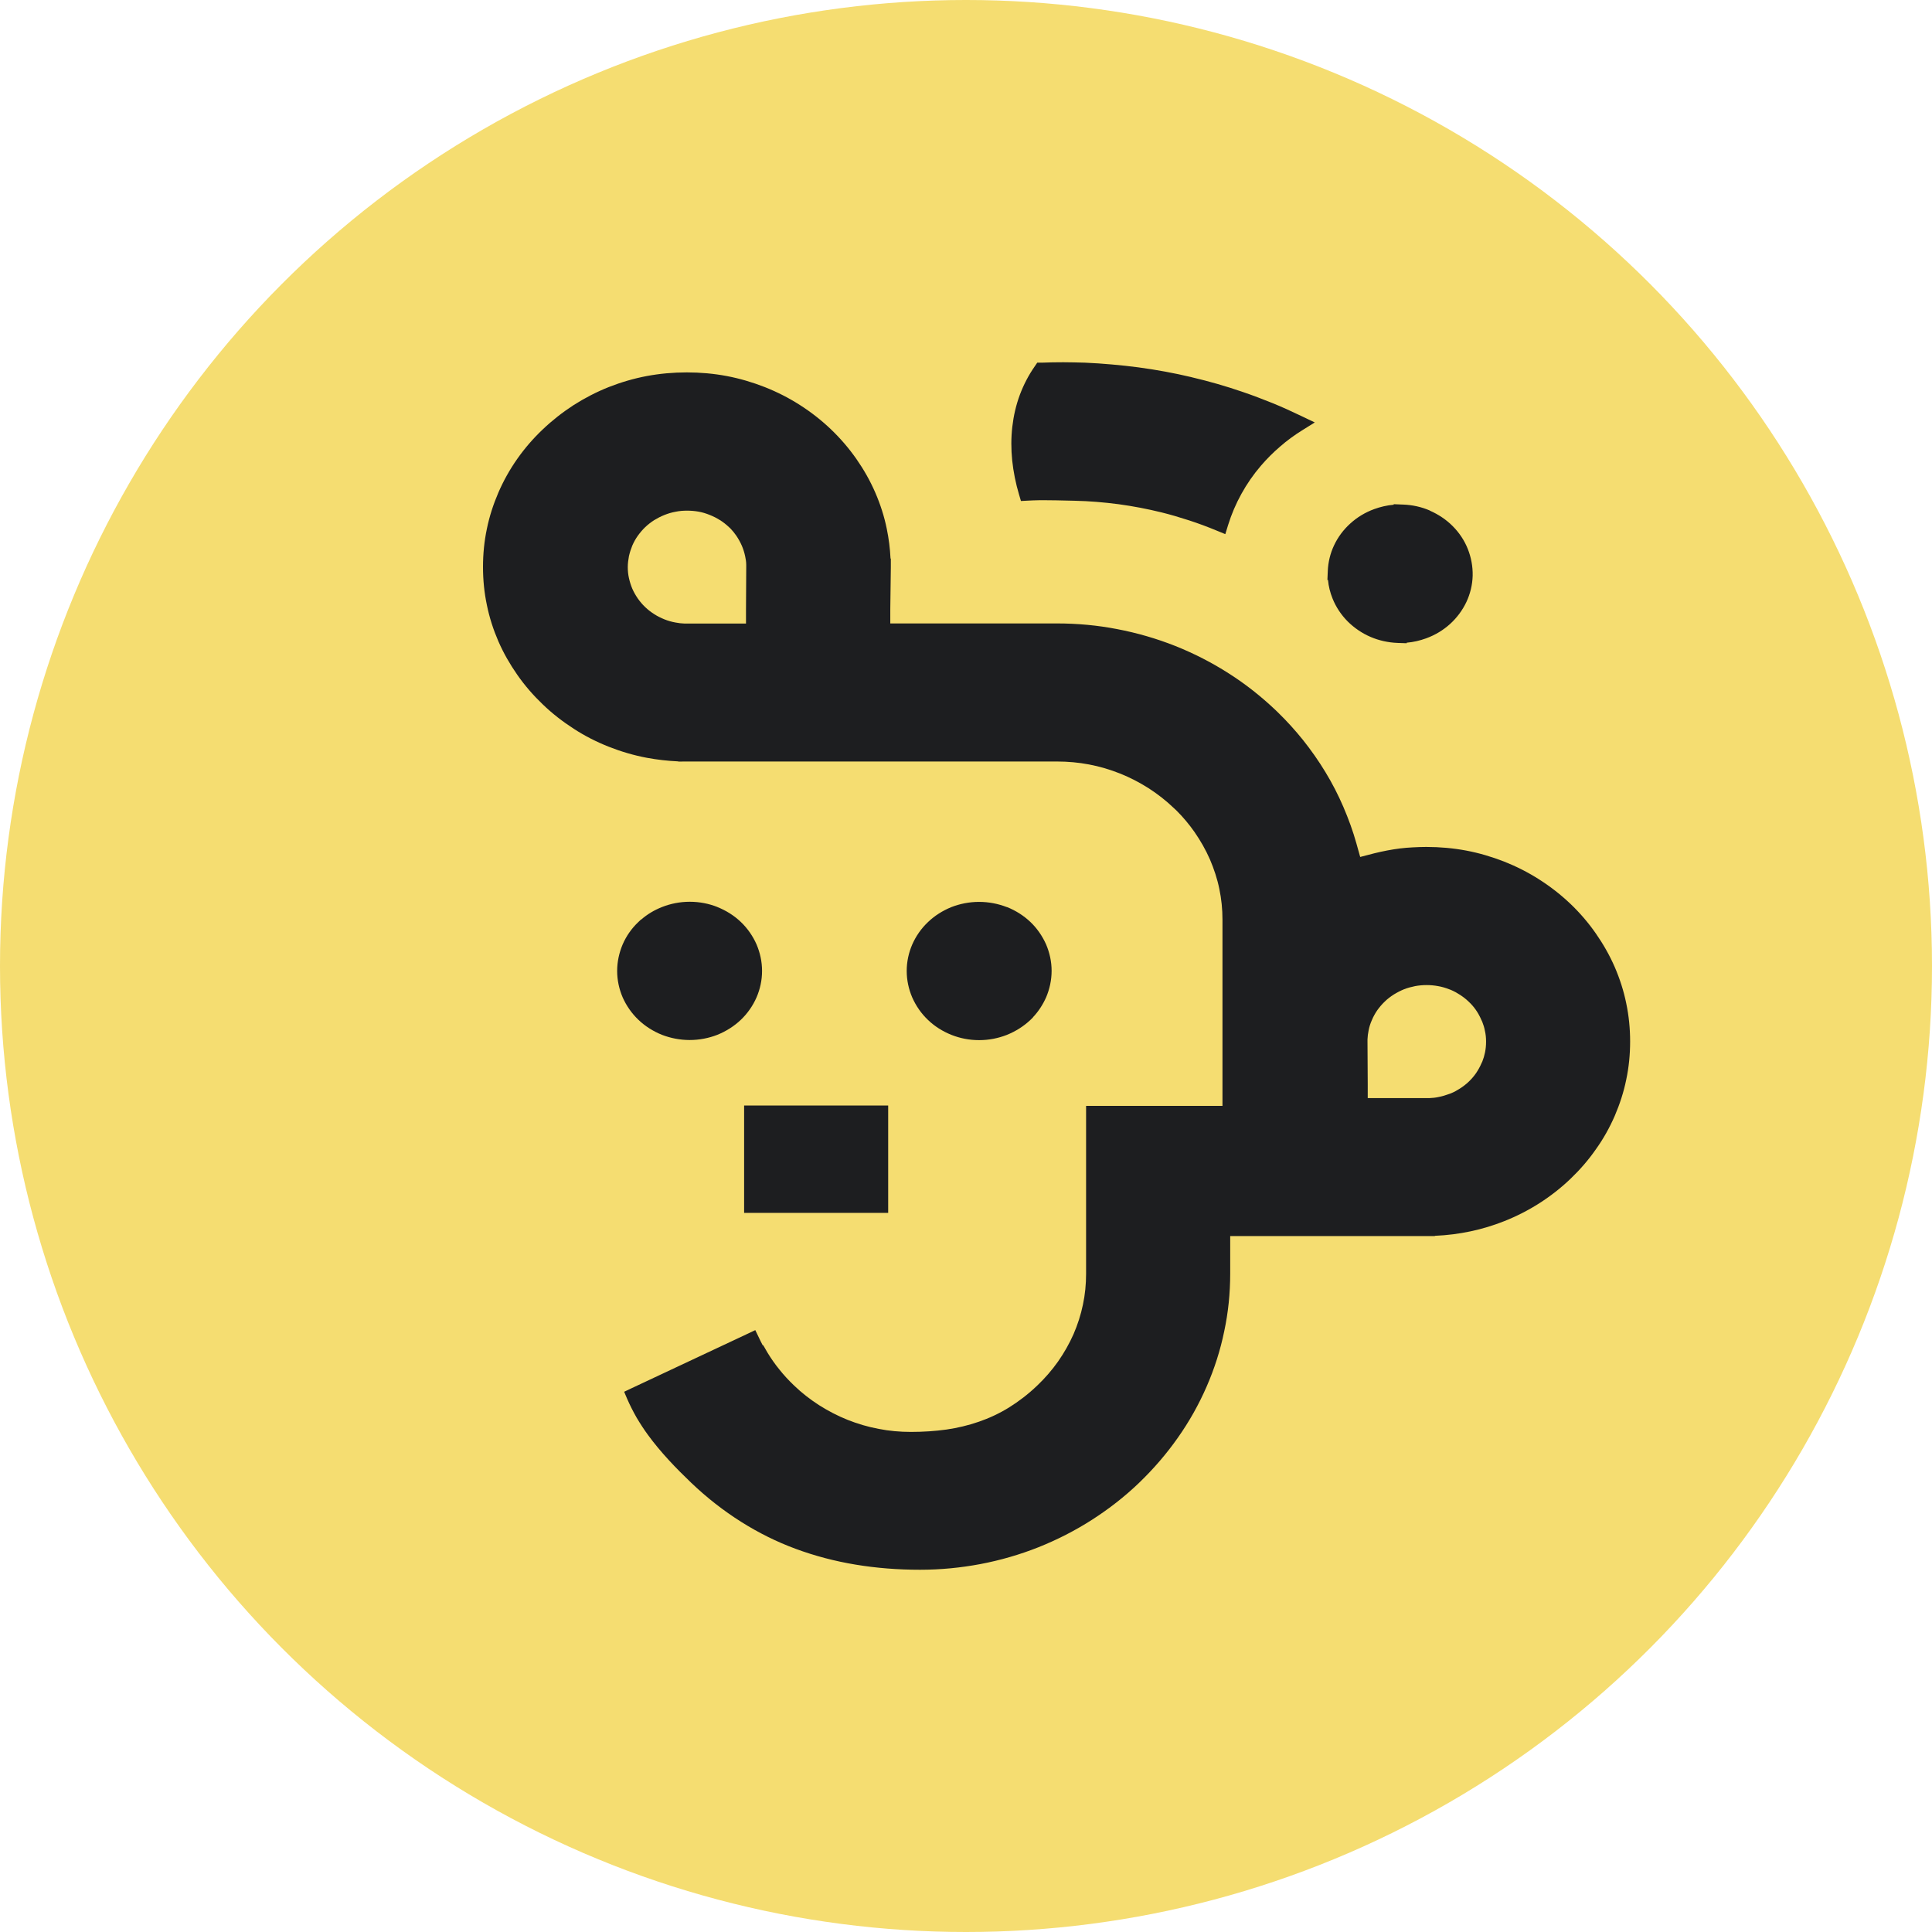
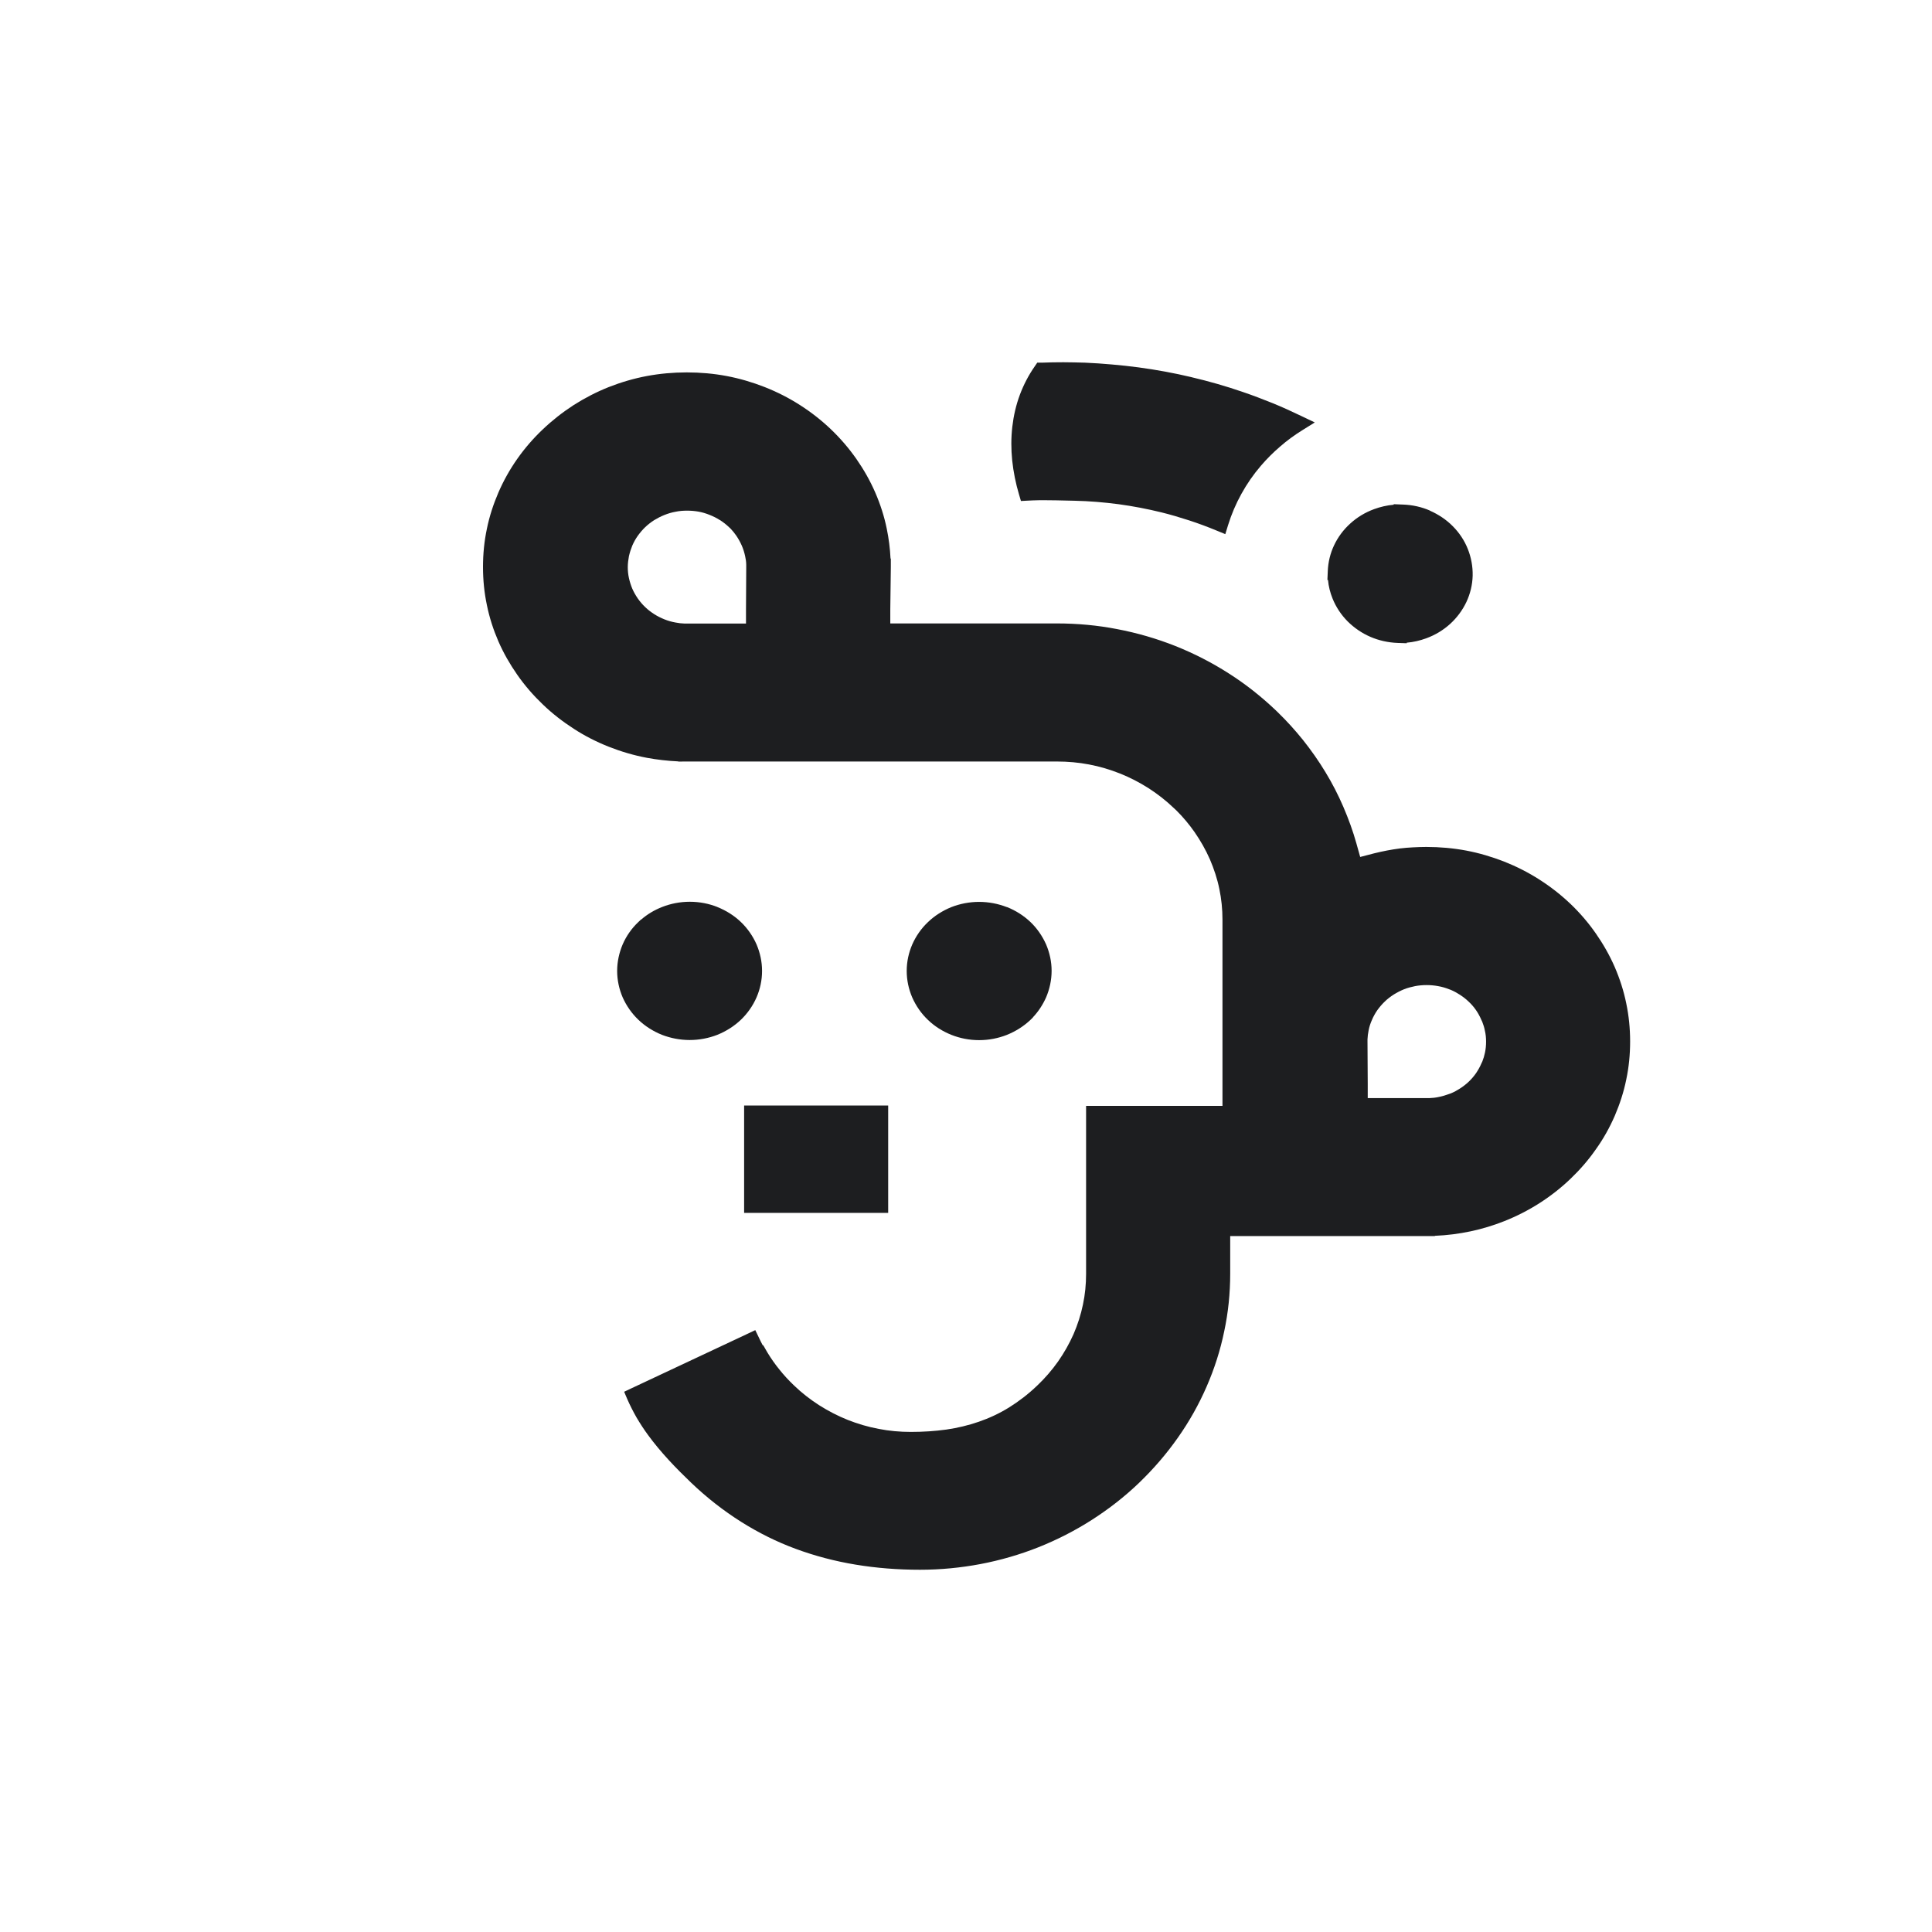
<svg xmlns="http://www.w3.org/2000/svg" width="32" height="32" viewBox="0 0 32 32" fill="none">
  <g clip-path="url(#clip0_538_3435)">
-     <circle cx="16" cy="16" r="16" fill="#F5DD71" />
    <path fill-rule="evenodd" clip-rule="evenodd" d="M11.923 8.614C11.869 8.579 11.813 8.552 11.753 8.528C11.693 8.504 11.632 8.485 11.568 8.474C11.506 8.463 11.442 8.458 11.379 8.458C11.315 8.458 11.251 8.463 11.19 8.476C11.126 8.487 11.064 8.506 11.004 8.53C10.944 8.554 10.888 8.583 10.834 8.616C10.78 8.651 10.73 8.69 10.686 8.732C10.641 8.775 10.601 8.823 10.564 8.874C10.527 8.926 10.498 8.979 10.473 9.036C10.45 9.092 10.431 9.151 10.417 9.213C10.406 9.272 10.398 9.333 10.398 9.394C10.398 9.455 10.404 9.515 10.417 9.574C10.431 9.637 10.45 9.696 10.473 9.751C10.498 9.808 10.529 9.862 10.564 9.913C10.601 9.965 10.641 10.013 10.686 10.055C10.73 10.098 10.78 10.136 10.834 10.171C10.888 10.206 10.946 10.234 11.004 10.258C11.064 10.282 11.126 10.3 11.19 10.311C11.238 10.321 11.288 10.326 11.338 10.328H11.379H12.068H12.124H12.356V10.1L12.36 9.394V9.357C12.36 9.307 12.352 9.259 12.342 9.213C12.329 9.152 12.311 9.094 12.286 9.036C12.261 8.979 12.23 8.924 12.195 8.872C12.166 8.83 12.134 8.791 12.099 8.754L12.074 8.731C12.029 8.688 11.979 8.649 11.925 8.614H11.923ZM12.47 18.311H14.711V20.089H12.325V18.311H12.47ZM16.677 15.023C16.825 15.082 16.956 15.166 17.067 15.271C17.177 15.376 17.265 15.504 17.327 15.643C17.385 15.78 17.418 15.927 17.418 16.08C17.418 16.233 17.385 16.382 17.327 16.519C17.273 16.64 17.2 16.753 17.109 16.849V16.852L17.067 16.893C16.956 16.998 16.823 17.082 16.677 17.141C16.534 17.197 16.379 17.228 16.217 17.228C16.055 17.228 15.9 17.197 15.759 17.141C15.611 17.082 15.479 16.998 15.37 16.893C15.259 16.788 15.171 16.66 15.109 16.52C15.051 16.384 15.018 16.237 15.018 16.082C15.018 15.927 15.051 15.78 15.109 15.645C15.171 15.504 15.259 15.378 15.37 15.273C15.479 15.168 15.613 15.083 15.759 15.024C15.9 14.969 16.057 14.938 16.217 14.938C16.377 14.938 16.534 14.969 16.675 15.024L16.677 15.023ZM11.881 15.023C12.029 15.082 12.161 15.166 12.271 15.271C12.381 15.376 12.47 15.504 12.531 15.643C12.589 15.78 12.622 15.927 12.622 16.082C12.622 16.237 12.589 16.384 12.531 16.519C12.47 16.659 12.381 16.786 12.271 16.891C12.161 16.996 12.027 17.081 11.881 17.14C11.74 17.195 11.583 17.226 11.423 17.226C11.263 17.226 11.107 17.195 10.964 17.14C10.817 17.081 10.684 16.996 10.574 16.891C10.464 16.786 10.375 16.659 10.313 16.519C10.255 16.384 10.222 16.235 10.222 16.082C10.222 15.929 10.255 15.78 10.313 15.643C10.373 15.504 10.462 15.376 10.574 15.271L10.616 15.231H10.62C10.72 15.144 10.836 15.074 10.966 15.023C11.108 14.967 11.263 14.936 11.425 14.936C11.587 14.936 11.742 14.967 11.883 15.023H11.881ZM19.733 6.247C20.023 6.315 20.306 6.396 20.584 6.492C20.752 6.549 20.916 6.612 21.075 6.676C21.235 6.741 21.393 6.813 21.553 6.89L21.777 6.997L21.567 7.128C21.44 7.207 21.316 7.297 21.202 7.397C21.086 7.496 20.98 7.603 20.884 7.715C20.76 7.859 20.652 8.016 20.561 8.181C20.47 8.345 20.397 8.517 20.341 8.697L20.295 8.847L20.146 8.786C19.999 8.725 19.851 8.67 19.698 8.62C19.544 8.57 19.389 8.524 19.239 8.487C19.007 8.43 18.769 8.384 18.526 8.351C18.287 8.32 18.044 8.299 17.8 8.294L17.493 8.287C17.428 8.287 17.362 8.285 17.3 8.285C17.238 8.285 17.173 8.285 17.109 8.288C17.086 8.288 17.057 8.29 17.024 8.292L16.91 8.298L16.879 8.193C16.823 8.006 16.785 7.815 16.765 7.625C16.746 7.437 16.746 7.251 16.767 7.069C16.788 6.886 16.829 6.708 16.893 6.536C16.955 6.372 17.036 6.214 17.14 6.066L17.18 6.007H17.254C17.372 6.002 17.491 6 17.613 6C17.735 6 17.854 6.004 17.972 6.007C18.121 6.013 18.269 6.024 18.418 6.037C18.569 6.05 18.715 6.066 18.858 6.085C19.156 6.125 19.449 6.179 19.735 6.247H19.733ZM23.683 8.458C23.826 8.521 23.955 8.607 24.061 8.714C24.17 8.823 24.256 8.952 24.312 9.094C24.366 9.23 24.395 9.379 24.392 9.534C24.388 9.689 24.351 9.836 24.289 9.969C24.224 10.107 24.131 10.232 24.019 10.334C23.905 10.437 23.772 10.518 23.621 10.573C23.519 10.61 23.411 10.636 23.299 10.645V10.654L23.15 10.649C22.99 10.643 22.837 10.608 22.7 10.549C22.558 10.488 22.43 10.4 22.322 10.293C22.214 10.184 22.129 10.057 22.071 9.913C22.032 9.816 22.005 9.713 21.996 9.606H21.986L21.992 9.466V9.462C21.998 9.309 22.034 9.164 22.096 9.033C22.16 8.896 22.252 8.773 22.364 8.672C22.478 8.568 22.611 8.487 22.762 8.432C22.864 8.395 22.973 8.369 23.084 8.36V8.351L23.231 8.357H23.235C23.395 8.362 23.546 8.397 23.683 8.456V8.458ZM23.084 16.473C23.03 16.508 22.98 16.546 22.936 16.589C22.892 16.631 22.851 16.679 22.814 16.73C22.778 16.782 22.747 16.837 22.724 16.893C22.698 16.95 22.679 17.009 22.668 17.07C22.658 17.117 22.652 17.165 22.65 17.215V17.252L22.654 17.959V18.188H22.895H23.633H23.675C23.726 18.186 23.776 18.181 23.822 18.171C23.886 18.159 23.948 18.14 24.007 18.118L24.032 18.109C24.085 18.087 24.133 18.061 24.179 18.031C24.231 17.998 24.282 17.959 24.328 17.915C24.372 17.873 24.413 17.825 24.448 17.775C24.482 17.724 24.513 17.67 24.538 17.611L24.552 17.582C24.571 17.534 24.585 17.486 24.596 17.434C24.608 17.377 24.614 17.316 24.614 17.252C24.614 17.188 24.608 17.128 24.594 17.07C24.585 17.02 24.569 16.97 24.55 16.922L24.536 16.893C24.511 16.834 24.48 16.778 24.446 16.729C24.411 16.679 24.37 16.631 24.324 16.589C24.278 16.544 24.227 16.506 24.175 16.473C24.129 16.443 24.081 16.417 24.029 16.395L24.004 16.386C23.944 16.362 23.882 16.344 23.818 16.333C23.758 16.322 23.695 16.316 23.629 16.316C23.563 16.316 23.5 16.322 23.44 16.333C23.376 16.346 23.314 16.362 23.254 16.386C23.195 16.41 23.139 16.439 23.084 16.473ZM12.643 22.284C12.665 22.322 12.688 22.363 12.711 22.402C12.771 22.501 12.838 22.597 12.912 22.687C12.983 22.777 13.064 22.864 13.151 22.947C13.278 23.07 13.419 23.179 13.568 23.275C13.717 23.369 13.875 23.452 14.041 23.518C14.205 23.583 14.377 23.634 14.555 23.667C14.726 23.701 14.906 23.717 15.088 23.717C15.292 23.717 15.487 23.704 15.675 23.678C15.862 23.651 16.039 23.608 16.211 23.549C16.385 23.489 16.553 23.411 16.713 23.312C16.873 23.212 17.03 23.093 17.182 22.947C17.31 22.825 17.426 22.691 17.526 22.549C17.625 22.407 17.711 22.256 17.781 22.098C17.849 21.941 17.902 21.777 17.937 21.608C17.972 21.444 17.989 21.272 17.989 21.099V18.317H20.248V15.233C20.248 15.059 20.231 14.89 20.196 14.724C20.162 14.555 20.107 14.391 20.04 14.234C19.97 14.074 19.883 13.923 19.785 13.781C19.696 13.654 19.596 13.534 19.484 13.423L19.441 13.383C19.314 13.261 19.173 13.151 19.024 13.055C18.876 12.961 18.717 12.878 18.551 12.812C18.387 12.747 18.215 12.695 18.038 12.662C17.866 12.629 17.686 12.613 17.505 12.613H15.132H14.987H11.379L11.234 12.614V12.611C11.058 12.603 10.884 12.583 10.716 12.552C10.498 12.511 10.288 12.449 10.085 12.369C9.88 12.288 9.685 12.189 9.504 12.071C9.321 11.953 9.147 11.819 8.99 11.667C8.834 11.518 8.691 11.354 8.568 11.177C8.446 11.002 8.34 10.818 8.255 10.623C8.172 10.431 8.106 10.229 8.064 10.02C8.021 9.816 8 9.606 8 9.39C8 9.175 8.021 8.963 8.064 8.76C8.106 8.552 8.172 8.351 8.255 8.158C8.425 7.765 8.676 7.409 8.989 7.113C9.145 6.964 9.317 6.829 9.502 6.709C9.685 6.593 9.879 6.492 10.083 6.411C10.284 6.332 10.496 6.269 10.715 6.228C10.929 6.188 11.149 6.168 11.375 6.168C11.601 6.168 11.823 6.188 12.035 6.228C12.253 6.269 12.464 6.332 12.666 6.411C12.871 6.492 13.066 6.591 13.25 6.709C13.435 6.827 13.607 6.962 13.763 7.111C13.919 7.26 14.06 7.424 14.184 7.601C14.306 7.776 14.412 7.962 14.497 8.158C14.58 8.349 14.646 8.552 14.688 8.76C14.721 8.92 14.742 9.084 14.75 9.252H14.755V9.392L14.746 10.094V10.326H14.987H17.503C17.845 10.326 18.181 10.357 18.503 10.42C18.835 10.483 19.157 10.577 19.463 10.698C19.775 10.822 20.073 10.975 20.351 11.153C20.633 11.332 20.893 11.539 21.131 11.765L21.173 11.806C21.318 11.947 21.453 12.097 21.579 12.253C21.716 12.425 21.841 12.603 21.953 12.788C22.065 12.972 22.164 13.164 22.25 13.364C22.335 13.562 22.409 13.764 22.467 13.972L22.529 14.194L22.76 14.134C22.834 14.116 22.905 14.1 22.974 14.087C23.04 14.074 23.112 14.063 23.187 14.053C23.258 14.044 23.328 14.039 23.399 14.035C23.474 14.031 23.55 14.028 23.623 14.028C23.849 14.028 24.071 14.048 24.284 14.088C24.502 14.129 24.712 14.192 24.915 14.271C25.119 14.352 25.314 14.451 25.498 14.569C25.683 14.687 25.855 14.822 26.012 14.971C26.168 15.12 26.309 15.284 26.432 15.461C26.554 15.636 26.66 15.822 26.745 16.017C26.828 16.209 26.894 16.412 26.936 16.62C26.979 16.825 27 17.035 27 17.25C27 17.466 26.979 17.678 26.936 17.88C26.894 18.088 26.828 18.289 26.745 18.483C26.66 18.678 26.556 18.864 26.432 19.037C26.309 19.214 26.166 19.378 26.01 19.527C25.699 19.824 25.326 20.064 24.913 20.227C24.558 20.368 24.172 20.452 23.766 20.469V20.473H20.617H20.376V21.095C20.376 21.422 20.343 21.742 20.277 22.05C20.212 22.367 20.113 22.674 19.986 22.965C19.856 23.264 19.696 23.548 19.509 23.813C19.32 24.082 19.105 24.331 18.868 24.559C18.63 24.788 18.368 24.992 18.086 25.173C17.808 25.351 17.509 25.504 17.198 25.628C16.893 25.749 16.57 25.843 16.238 25.906C15.914 25.967 15.58 26 15.238 26C14.871 26 14.514 25.972 14.171 25.915C13.827 25.858 13.497 25.771 13.18 25.654C12.865 25.538 12.564 25.388 12.275 25.206C11.985 25.023 11.709 24.808 11.448 24.559C11.323 24.439 11.197 24.314 11.074 24.18C10.952 24.047 10.836 23.909 10.734 23.769C10.666 23.677 10.603 23.579 10.543 23.478C10.485 23.376 10.433 23.273 10.388 23.17L10.338 23.052L10.458 22.995L12.377 22.094L12.51 22.031L12.572 22.16C12.591 22.203 12.612 22.241 12.632 22.28L12.643 22.284Z" fill="#1D1E20" />
  </g>
  <defs>
    <clipPath id="clip0_538_3435">
      <rect width="32" height="32" fill="white" />
    </clipPath>
  </defs>
</svg>